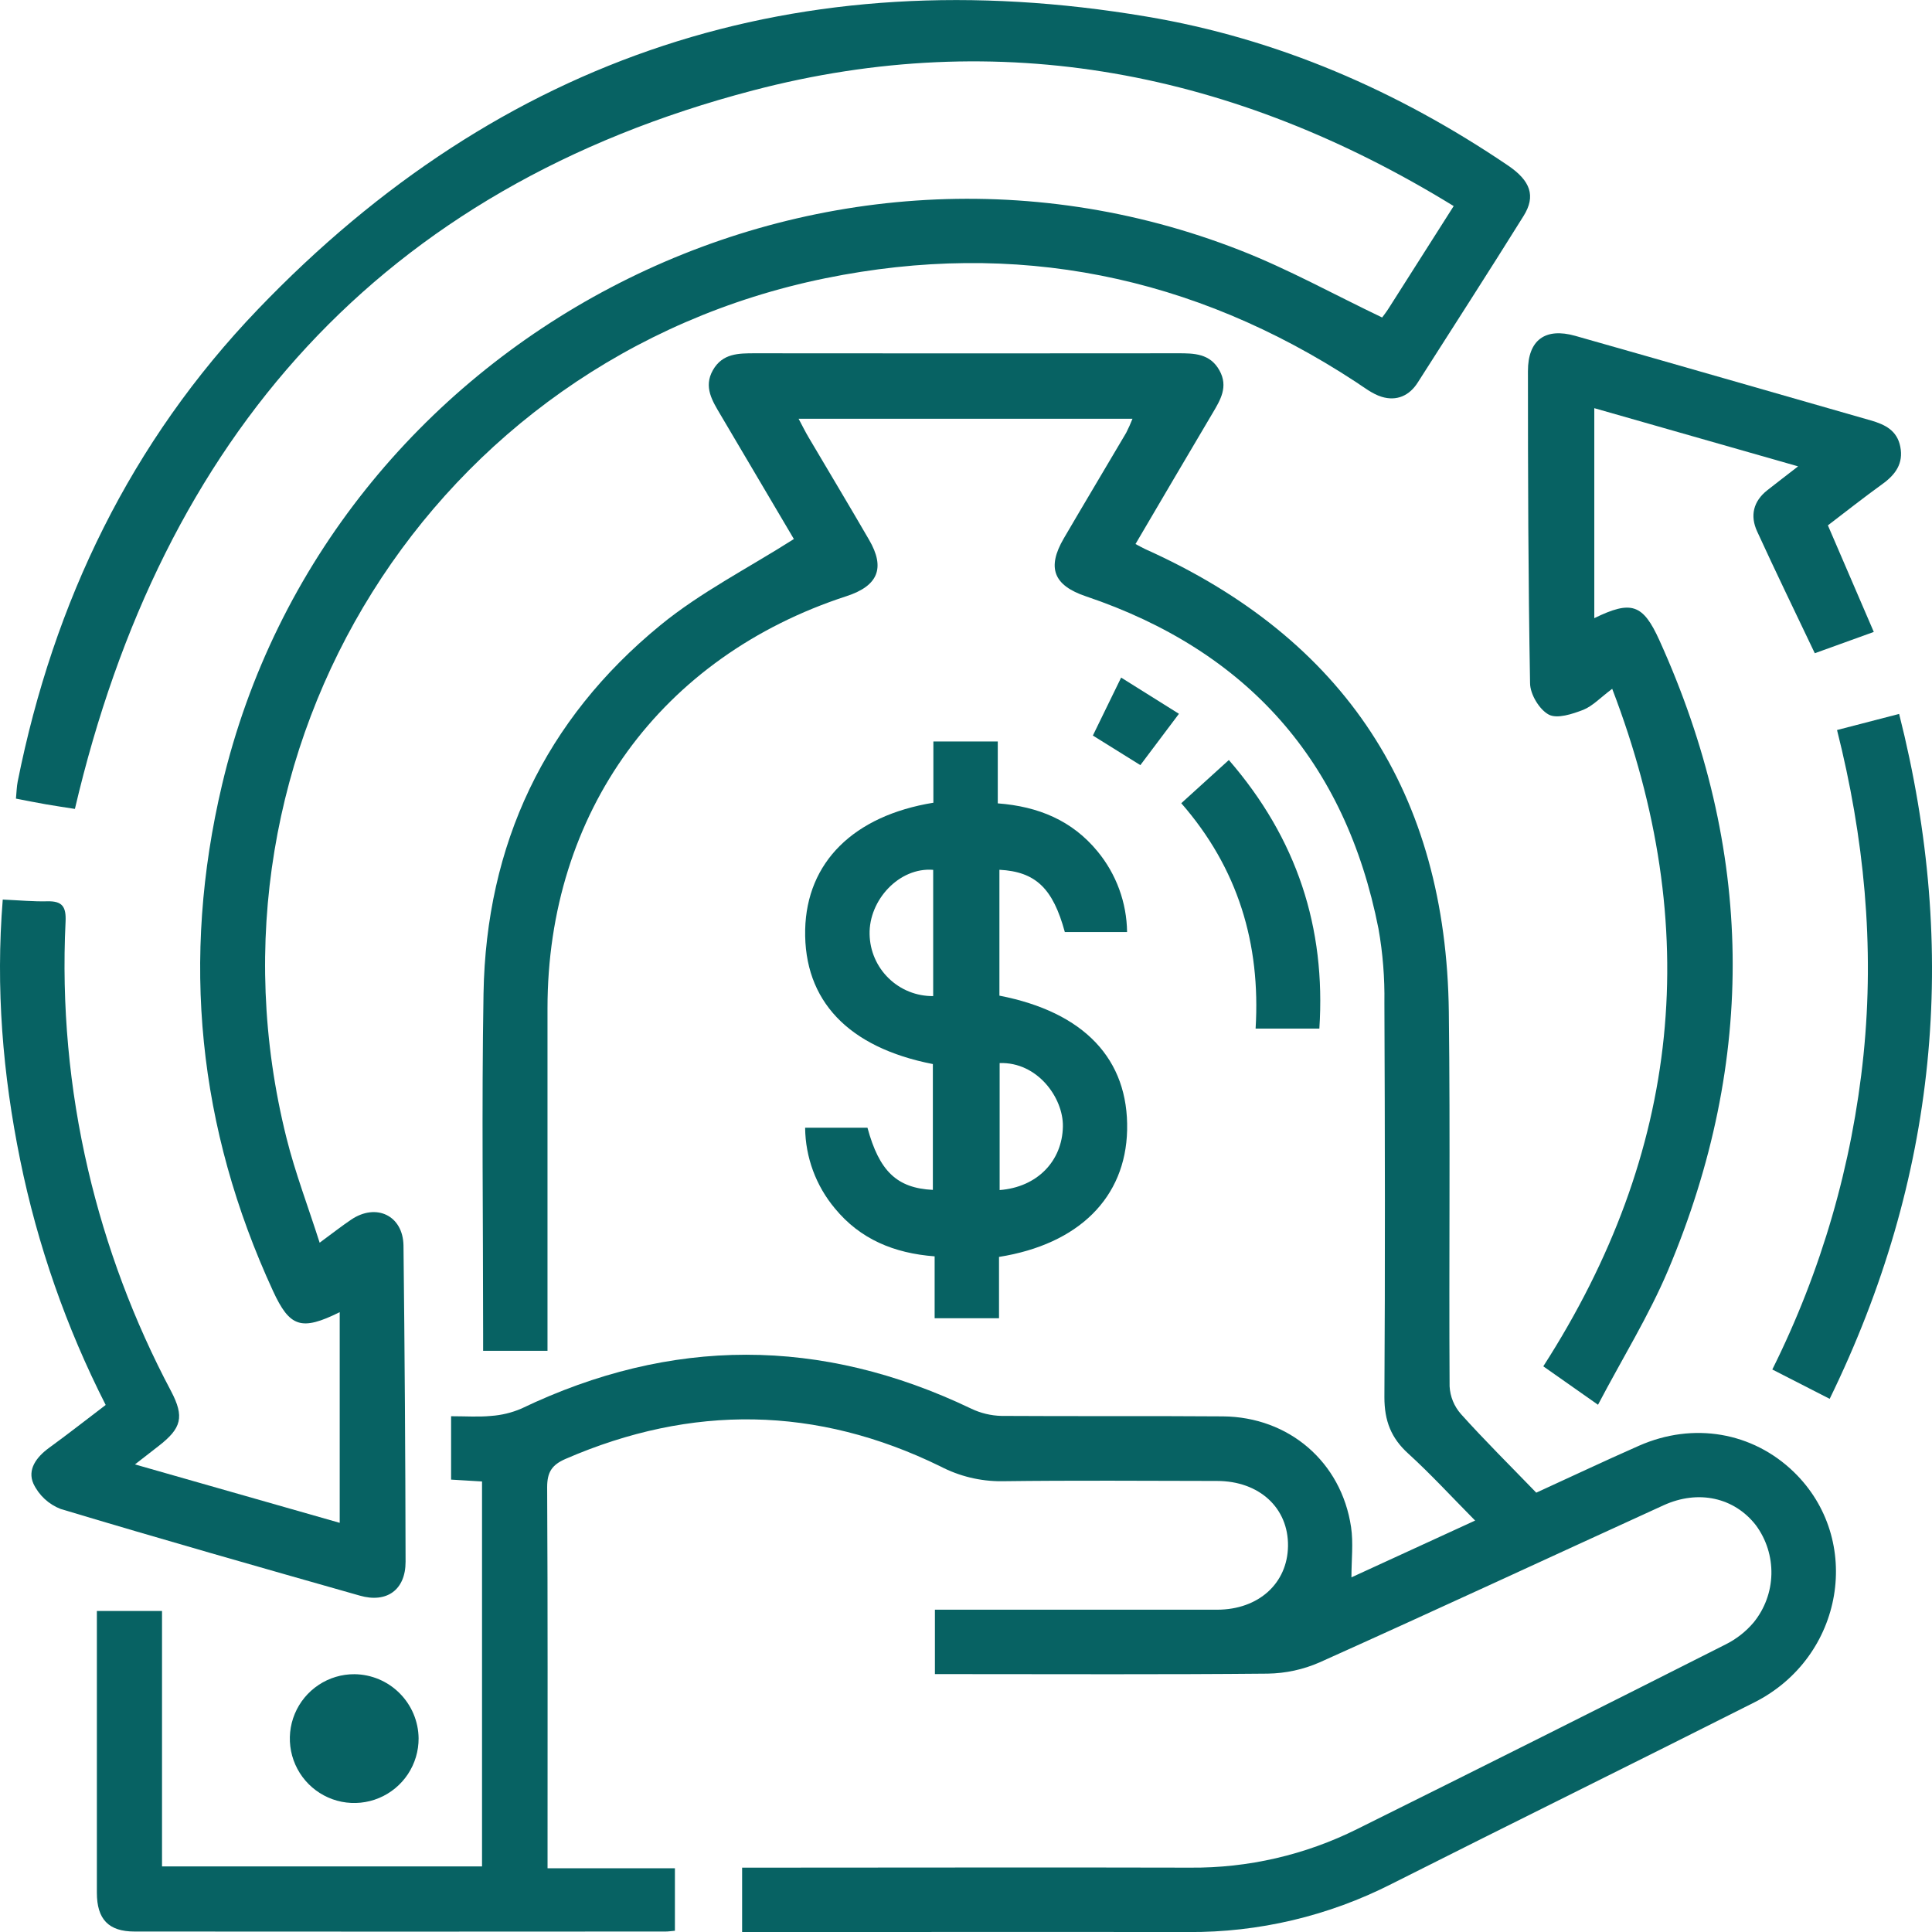
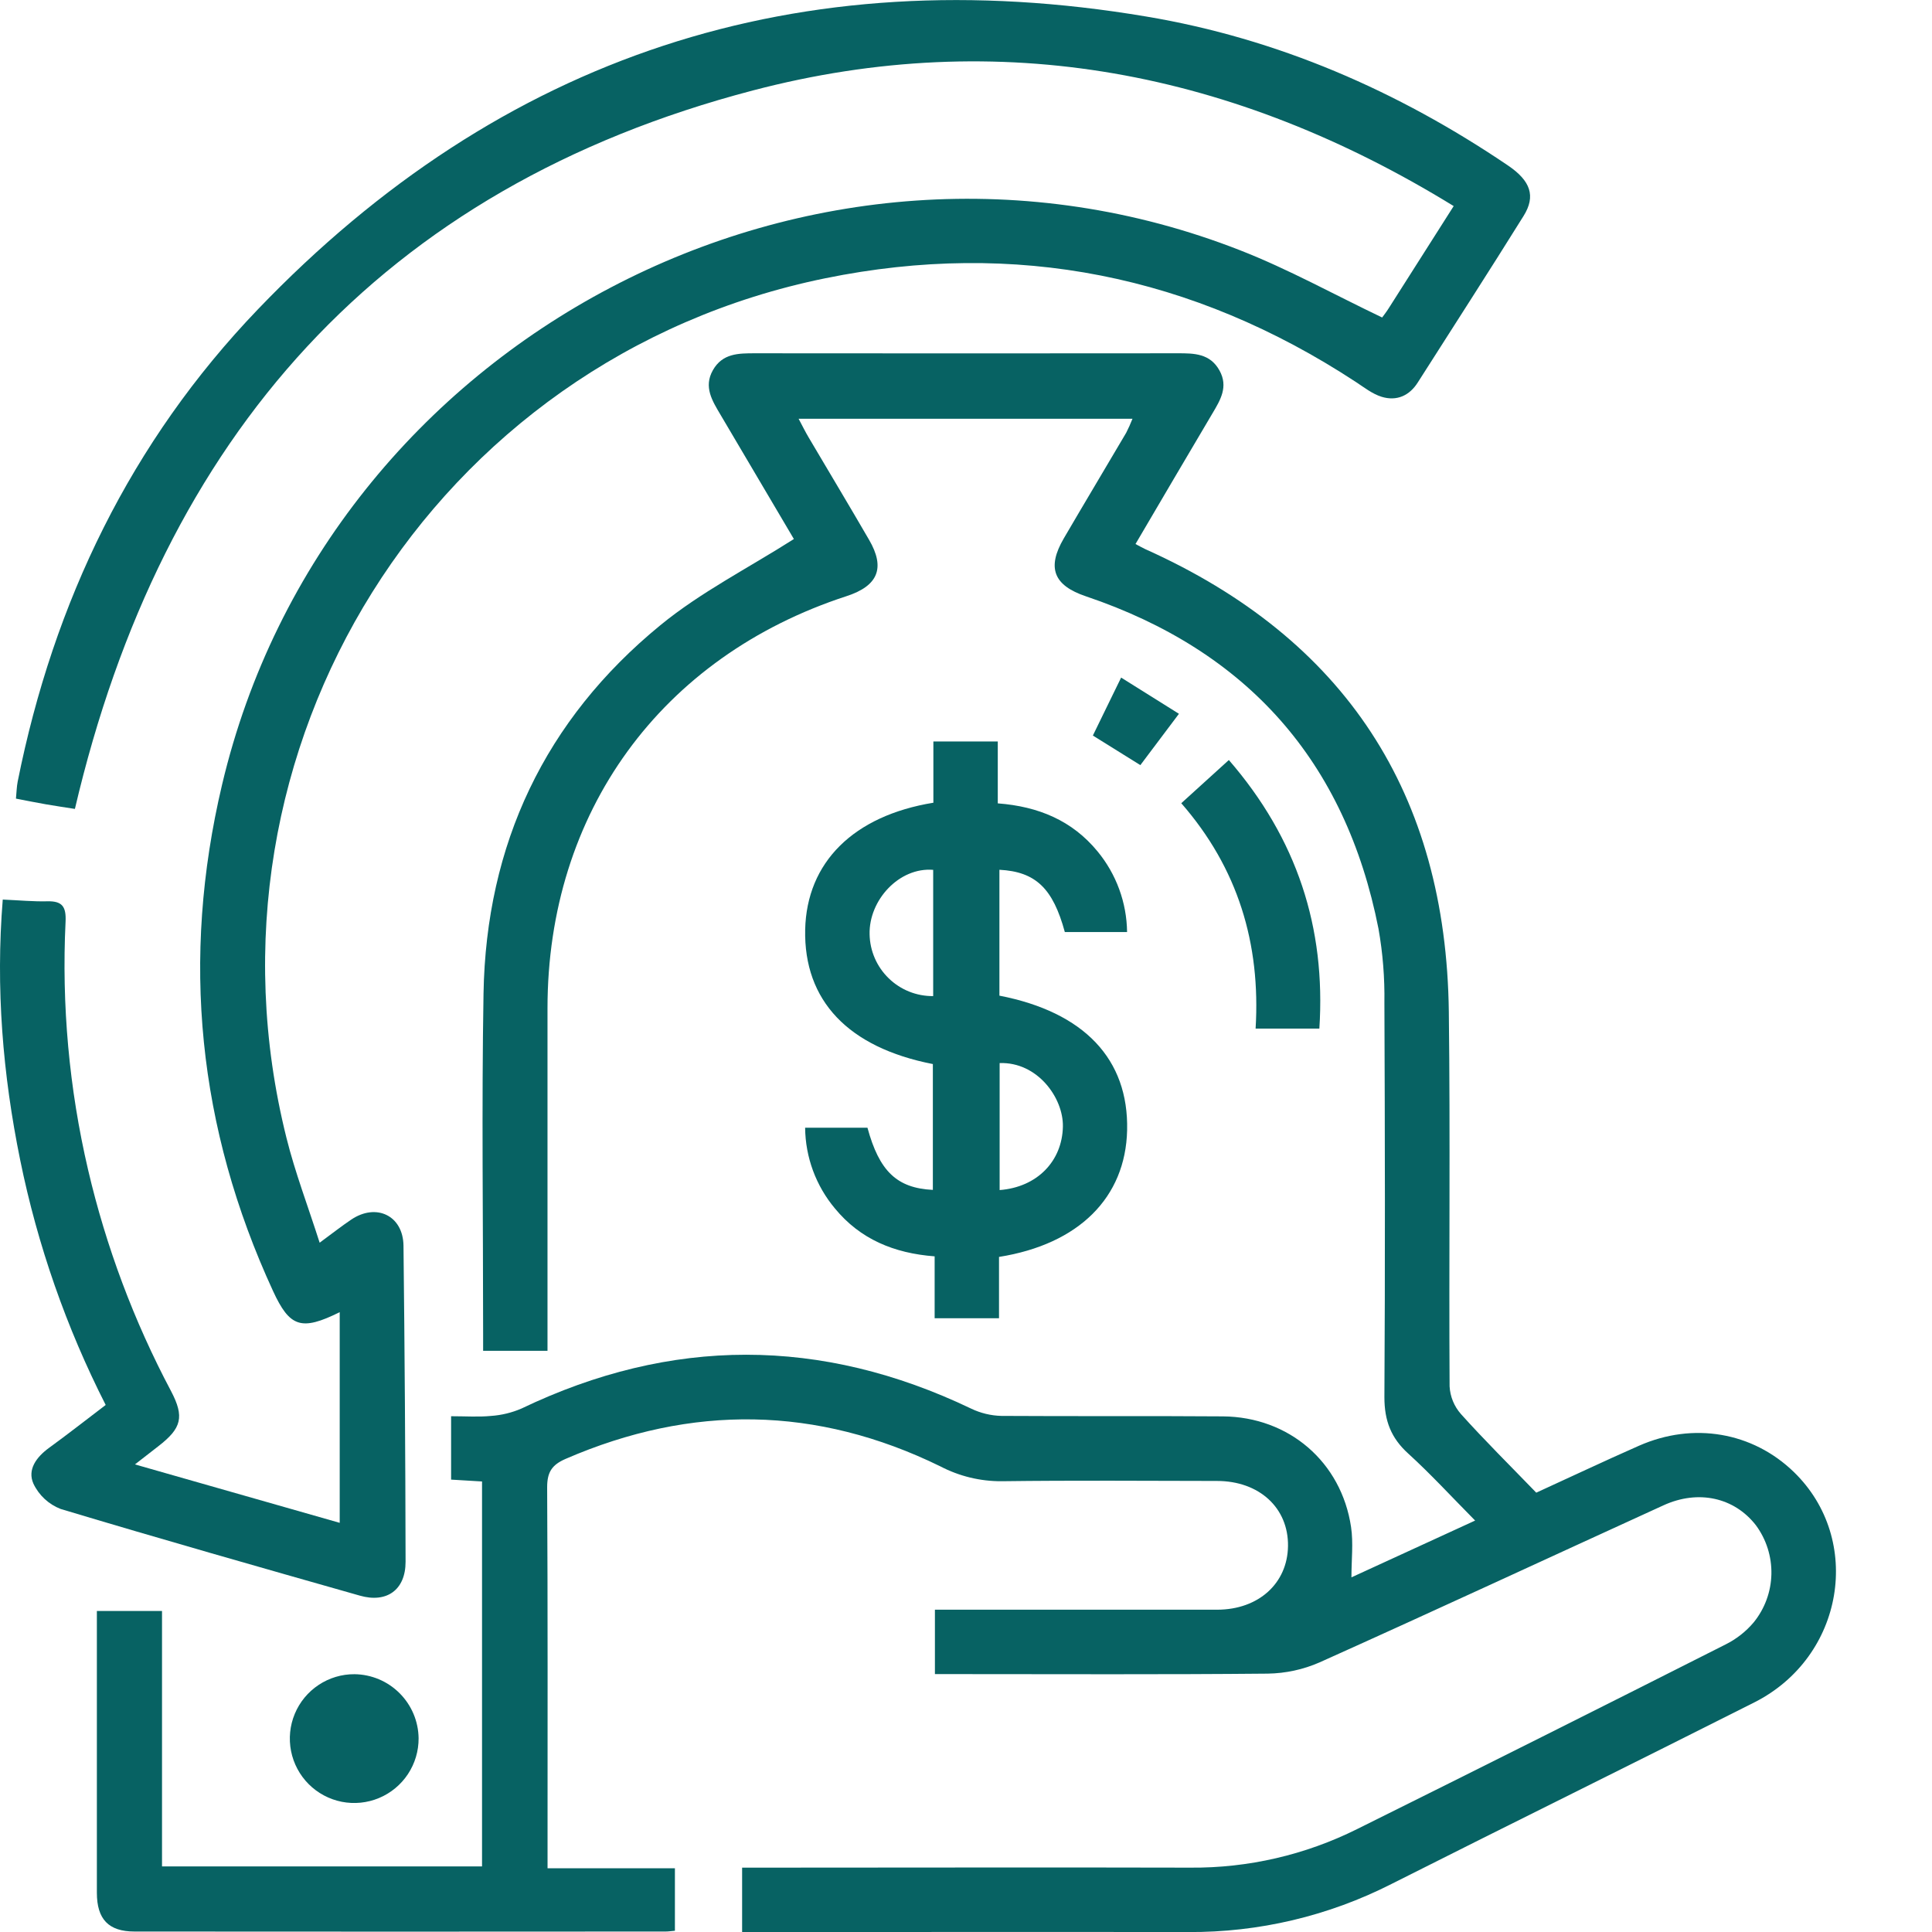
<svg xmlns="http://www.w3.org/2000/svg" width="78" height="78" viewBox="0 0 78 78" fill="none">
  <path d="M45.843 21.964C46.889 20.186 47.913 18.436 48.948 16.692C49.273 16.146 49.597 15.613 49.234 14.957C48.853 14.269 48.21 14.261 47.542 14.263C41.855 14.269 36.168 14.269 30.483 14.263C29.815 14.263 29.169 14.263 28.782 14.944C28.395 15.625 28.761 16.189 29.094 16.753C30.113 18.475 31.128 20.199 32.051 21.762C30.212 22.934 28.288 23.907 26.66 25.242C21.997 29.061 19.625 34.087 19.521 40.114C19.443 44.692 19.506 49.271 19.505 53.85V54.536H22.104V53.634C22.104 49.327 22.104 45.018 22.104 40.709C22.104 32.803 26.681 26.509 34.181 24.067C35.453 23.652 35.749 22.929 35.086 21.792C34.285 20.41 33.461 19.039 32.649 17.663C32.515 17.438 32.4 17.203 32.242 16.907H45.721C45.646 17.099 45.562 17.287 45.468 17.471C44.631 18.894 43.781 20.31 42.949 21.735C42.252 22.928 42.541 23.638 43.844 24.076C50.359 26.275 54.321 30.739 55.653 37.494C55.828 38.481 55.907 39.482 55.892 40.484C55.914 45.795 55.924 51.106 55.892 56.41C55.892 57.359 56.16 58.056 56.855 58.685C57.767 59.515 58.602 60.427 59.555 61.389L54.561 63.682C54.561 62.97 54.642 62.297 54.546 61.651C54.155 59.025 52.038 57.203 49.368 57.183C46.39 57.161 43.411 57.183 40.433 57.164C40.007 57.154 39.588 57.053 39.204 56.868C33.148 53.97 27.097 53.97 21.05 56.868C20.66 57.036 20.244 57.136 19.82 57.165C19.316 57.214 18.805 57.177 18.212 57.177V59.736L19.461 59.811V75.353H6.541V65.039H3.911V67.639C3.911 70.564 3.911 73.489 3.911 76.414C3.911 77.487 4.385 77.981 5.43 77.981C12.579 77.987 19.727 77.987 26.876 77.981C26.982 77.981 27.087 77.964 27.248 77.95V75.426H22.106V74.597C22.106 69.746 22.117 64.897 22.09 60.047C22.09 59.437 22.278 59.142 22.831 58.901C27.927 56.689 32.977 56.759 37.966 59.202C38.729 59.6 39.577 59.806 40.438 59.801C43.334 59.764 46.233 59.785 49.131 59.79C50.842 59.79 52.022 60.88 52 62.421C51.979 63.926 50.809 64.985 49.143 64.988C45.65 64.988 42.156 64.988 38.662 64.988H37.745V67.588H38.59C42.788 67.588 46.987 67.609 51.183 67.569C51.905 67.558 52.617 67.404 53.277 67.114C57.916 65.031 62.527 62.889 67.154 60.776C68.571 60.126 70.023 60.461 70.891 61.579C71.312 62.15 71.532 62.845 71.516 63.555C71.5 64.265 71.248 64.949 70.801 65.5C70.487 65.872 70.1 66.175 69.664 66.392C64.715 68.894 59.757 71.378 54.79 73.845C52.698 74.888 50.39 75.422 48.052 75.402C42.338 75.387 36.624 75.402 30.909 75.402H29.961V78.002H30.824C36.538 78.002 42.252 77.992 47.968 78.002C50.82 78.02 53.635 77.355 56.178 76.061C61.052 73.603 65.96 71.186 70.835 68.726C74.455 66.894 75.238 62.156 72.42 59.426C70.756 57.817 68.366 57.401 66.171 58.368C64.741 58.998 63.328 59.668 62.023 60.263C60.953 59.156 59.935 58.15 58.98 57.086C58.707 56.776 58.546 56.383 58.524 55.971C58.494 50.933 58.554 45.896 58.493 40.858C58.386 32.039 54.306 25.788 46.238 22.17C46.119 22.115 46.007 22.049 45.843 21.964Z" fill="#076263" />
  <path d="M13.715 52.976V61.481L5.448 59.122C5.838 58.818 6.118 58.599 6.399 58.383C7.334 57.659 7.451 57.203 6.904 56.16C5.406 53.337 4.281 50.333 3.555 47.222C2.79 43.944 2.485 40.575 2.647 37.213C2.676 36.607 2.517 36.373 1.91 36.388C1.347 36.402 0.782 36.347 0.111 36.318C-0.178 39.893 0.111 43.379 0.815 46.833C1.515 50.27 2.677 53.596 4.267 56.722C3.481 57.32 2.738 57.903 1.976 58.457C1.471 58.826 1.096 59.331 1.349 59.899C1.571 60.368 1.965 60.734 2.449 60.921C6.462 62.128 10.493 63.274 14.524 64.419C15.612 64.733 16.376 64.189 16.374 63.051C16.367 58.799 16.338 54.545 16.29 50.29C16.273 49.073 15.188 48.558 14.178 49.24C13.799 49.495 13.44 49.778 12.905 50.171C12.434 48.697 11.916 47.344 11.567 45.946C7.637 30.235 17.481 14.463 33.321 11.234C40.992 9.669 48.163 11.11 54.733 15.417C55.071 15.638 55.404 15.904 55.781 16.02C56.386 16.206 56.904 15.977 57.243 15.436C58.667 13.2 60.108 10.969 61.511 8.718C62.012 7.915 61.794 7.3 60.88 6.68C56.429 3.666 51.575 1.555 46.282 0.668C32.273 -1.695 20.244 2.233 10.413 12.488C5.286 17.831 2.165 24.293 0.714 31.555C0.673 31.763 0.67 31.977 0.644 32.242C1.071 32.324 1.464 32.405 1.859 32.473C2.254 32.541 2.65 32.6 3.024 32.658C6.542 17.635 15.372 7.587 30.399 3.651C40.382 1.033 49.849 2.883 58.689 8.32C57.786 9.74 56.931 11.083 56.075 12.431C55.974 12.594 55.861 12.735 55.801 12.818C53.866 11.895 52.02 10.868 50.07 10.106C32.849 3.359 13.221 13.67 8.966 31.678C7.3 38.72 7.986 45.535 11.024 52.124C11.698 53.585 12.165 53.743 13.715 52.976Z" fill="#076263" />
-   <path d="M65.089 27.809C68.795 37.48 67.866 46.51 62.307 55.162L64.516 56.714C65.49 54.855 66.564 53.129 67.346 51.281C70.935 42.769 70.819 34.294 66.996 25.854C66.33 24.379 65.859 24.229 64.366 24.957V16.479L72.594 18.828C72.106 19.209 71.723 19.497 71.352 19.791C70.785 20.238 70.647 20.82 70.941 21.457C71.685 23.082 72.462 24.678 73.268 26.373L75.65 25.513L73.797 21.21C74.502 20.672 75.239 20.09 75.999 19.541C76.527 19.161 76.853 18.709 76.72 18.035C76.592 17.384 76.114 17.141 75.528 16.973C71.55 15.836 67.58 14.687 63.604 13.561C62.39 13.215 61.685 13.723 61.687 14.986C61.687 19.183 61.698 23.383 61.773 27.58C61.773 28.025 62.147 28.646 62.525 28.849C62.866 29.033 63.484 28.826 63.926 28.656C64.309 28.498 64.62 28.159 65.089 27.809Z" fill="#076263" />
  <path d="M37.683 32.408V29.936H40.283V32.434C41.929 32.559 43.289 33.131 44.309 34.371C45.067 35.289 45.489 36.439 45.503 37.629H42.99C42.51 35.868 41.817 35.192 40.349 35.115V40.197C43.774 40.863 45.57 42.764 45.505 45.629C45.443 48.348 43.555 50.233 40.333 50.745V53.22H37.734V50.722C36.09 50.597 34.726 50.027 33.708 48.788C32.942 47.874 32.517 46.723 32.505 45.53H35.022C35.498 47.279 36.205 47.968 37.662 48.039V42.959C34.241 42.291 32.447 40.395 32.507 37.528C32.57 34.815 34.455 32.934 37.683 32.408ZM40.358 42.919V48.046C41.875 47.93 42.886 46.876 42.912 45.481C42.933 44.323 41.885 42.867 40.358 42.919ZM37.675 35.118C36.299 35.006 35.076 36.342 35.108 37.719C35.12 38.389 35.397 39.028 35.878 39.495C36.358 39.963 37.005 40.222 37.675 40.215V35.118Z" fill="#076263" />
-   <path d="M71.553 55.29L73.869 56.475C78.207 47.584 79.107 38.437 76.673 28.823L74.166 29.473C75.26 33.809 75.685 38.17 75.234 42.597C74.782 47.015 73.535 51.315 71.553 55.29Z" fill="#076263" />
  <path d="M49.612 30.684L47.691 32.428C49.981 35.049 50.899 38.099 50.692 41.528H53.266C53.532 37.452 52.362 33.859 49.612 30.684Z" fill="#076263" />
  <path d="M14.312 67.592C13.797 67.589 13.293 67.74 12.864 68.025C12.434 68.31 12.099 68.716 11.901 69.192C11.703 69.667 11.651 70.191 11.751 70.697C11.851 71.202 12.099 71.666 12.463 72.031C12.828 72.395 13.292 72.643 13.797 72.743C14.303 72.842 14.827 72.79 15.302 72.591C15.777 72.393 16.183 72.057 16.468 71.628C16.752 71.198 16.903 70.694 16.9 70.179C16.892 69.495 16.616 68.842 16.132 68.359C15.649 67.875 14.996 67.6 14.312 67.592Z" fill="#076263" />
  <path d="M44.122 29.696L46.039 30.89L47.597 28.818L45.263 27.356C44.856 28.183 44.501 28.925 44.122 29.696Z" fill="#076263" />
</svg>